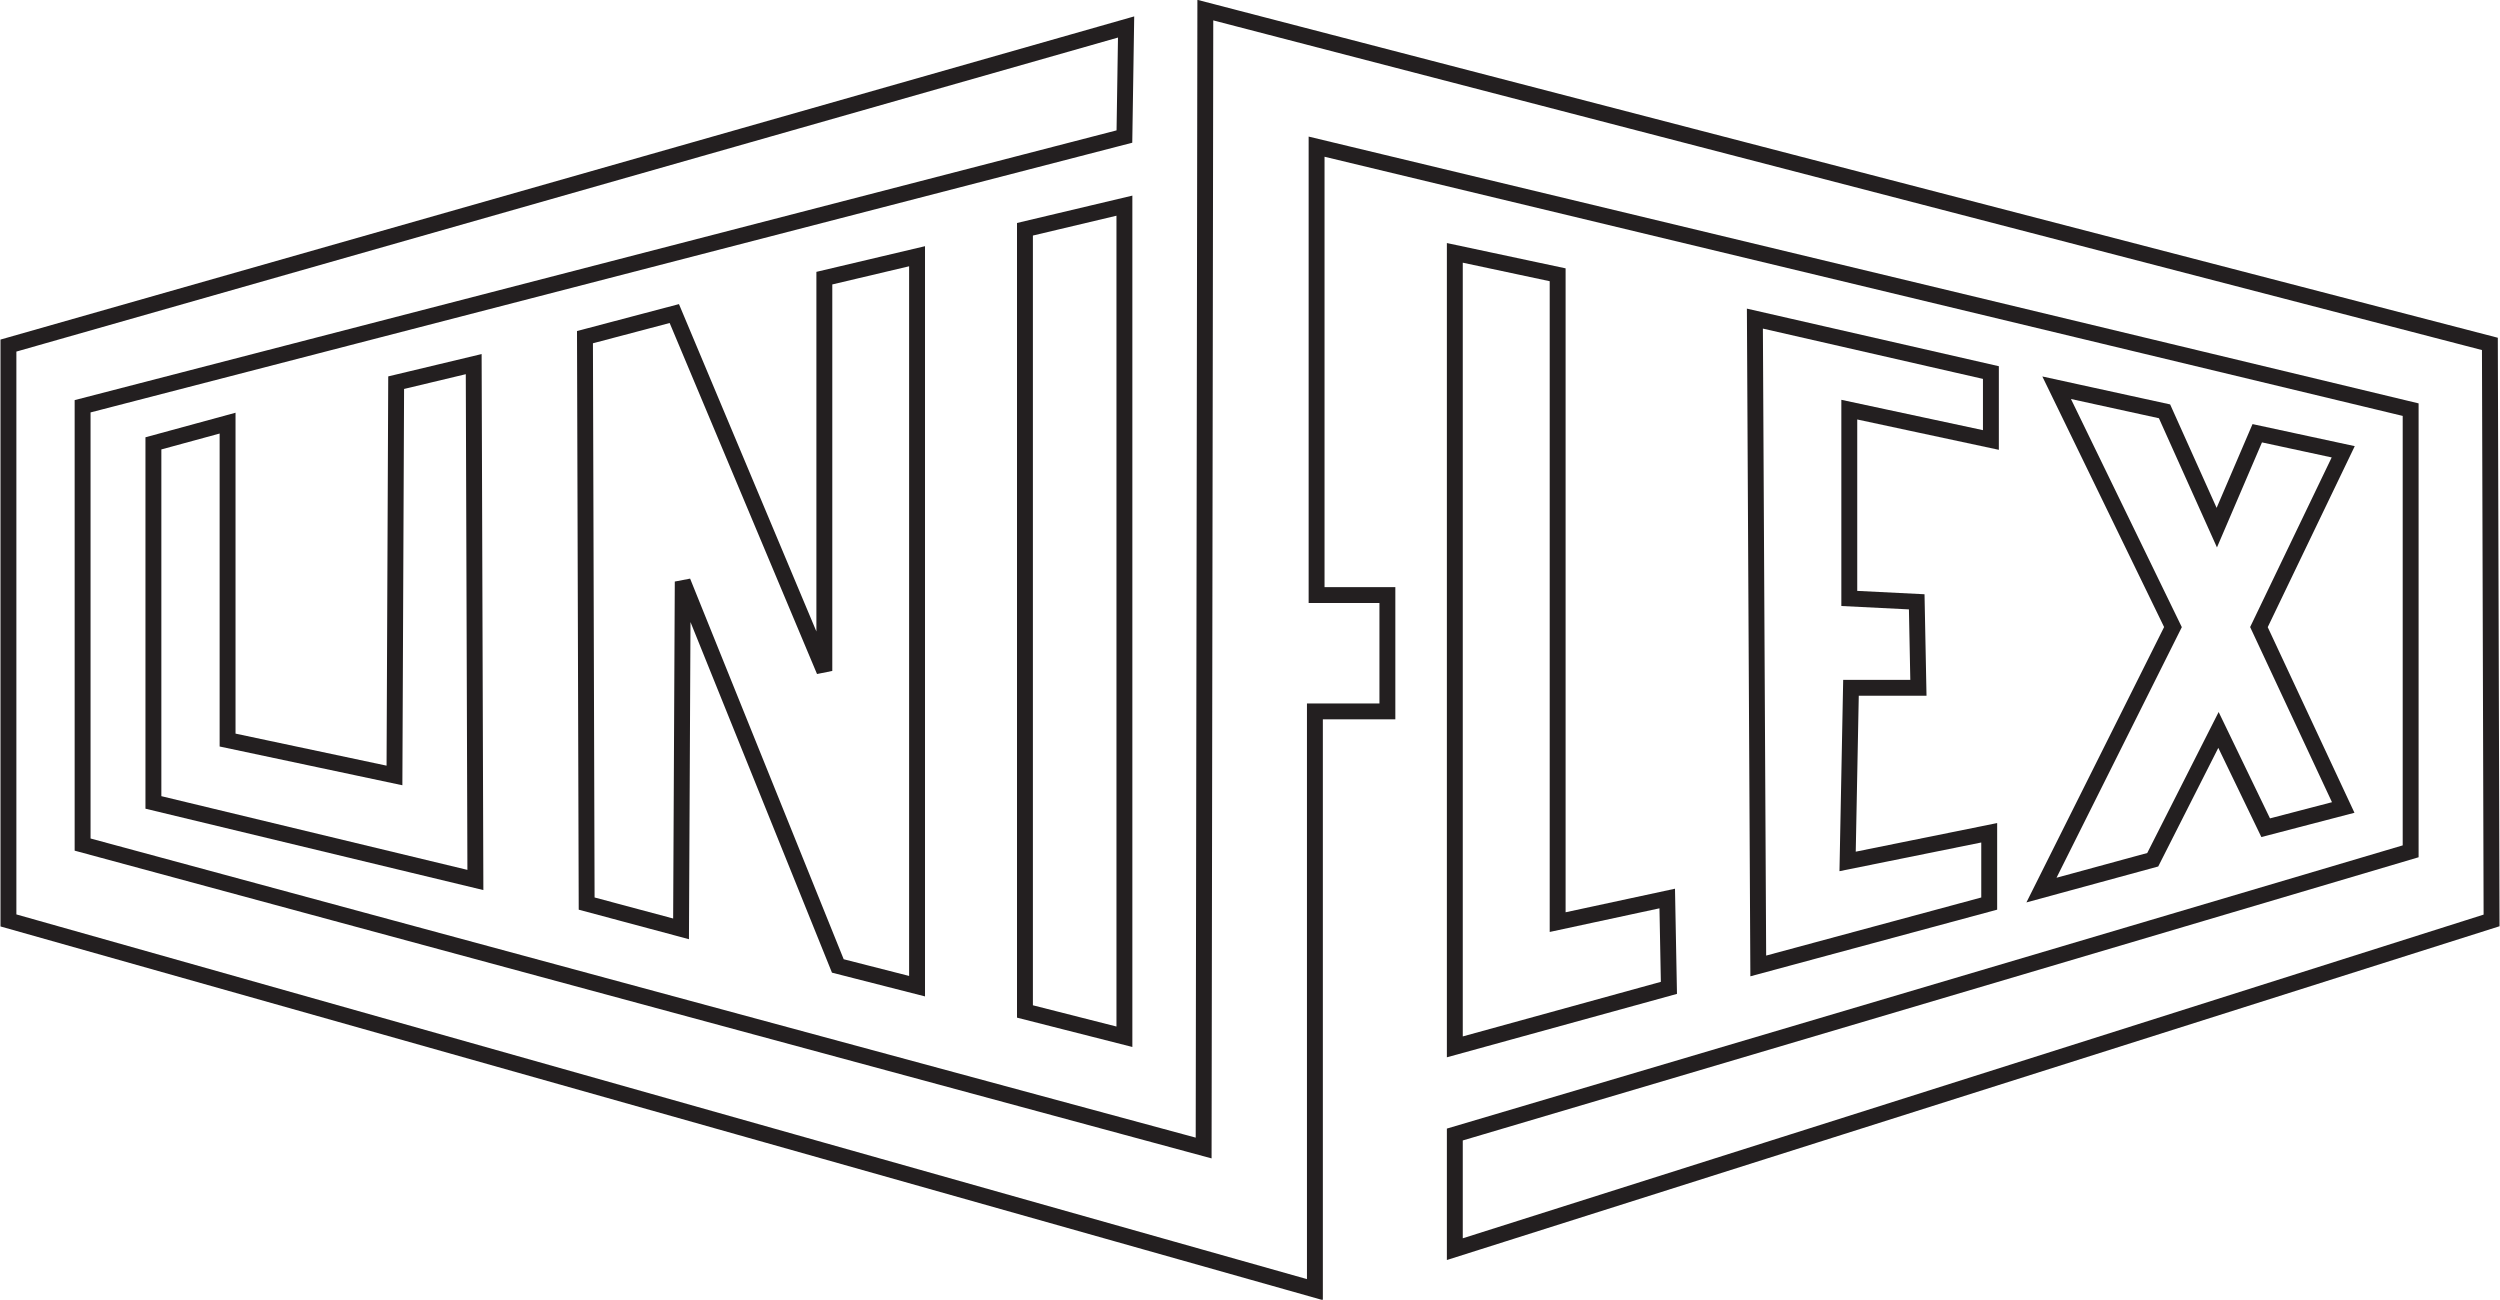
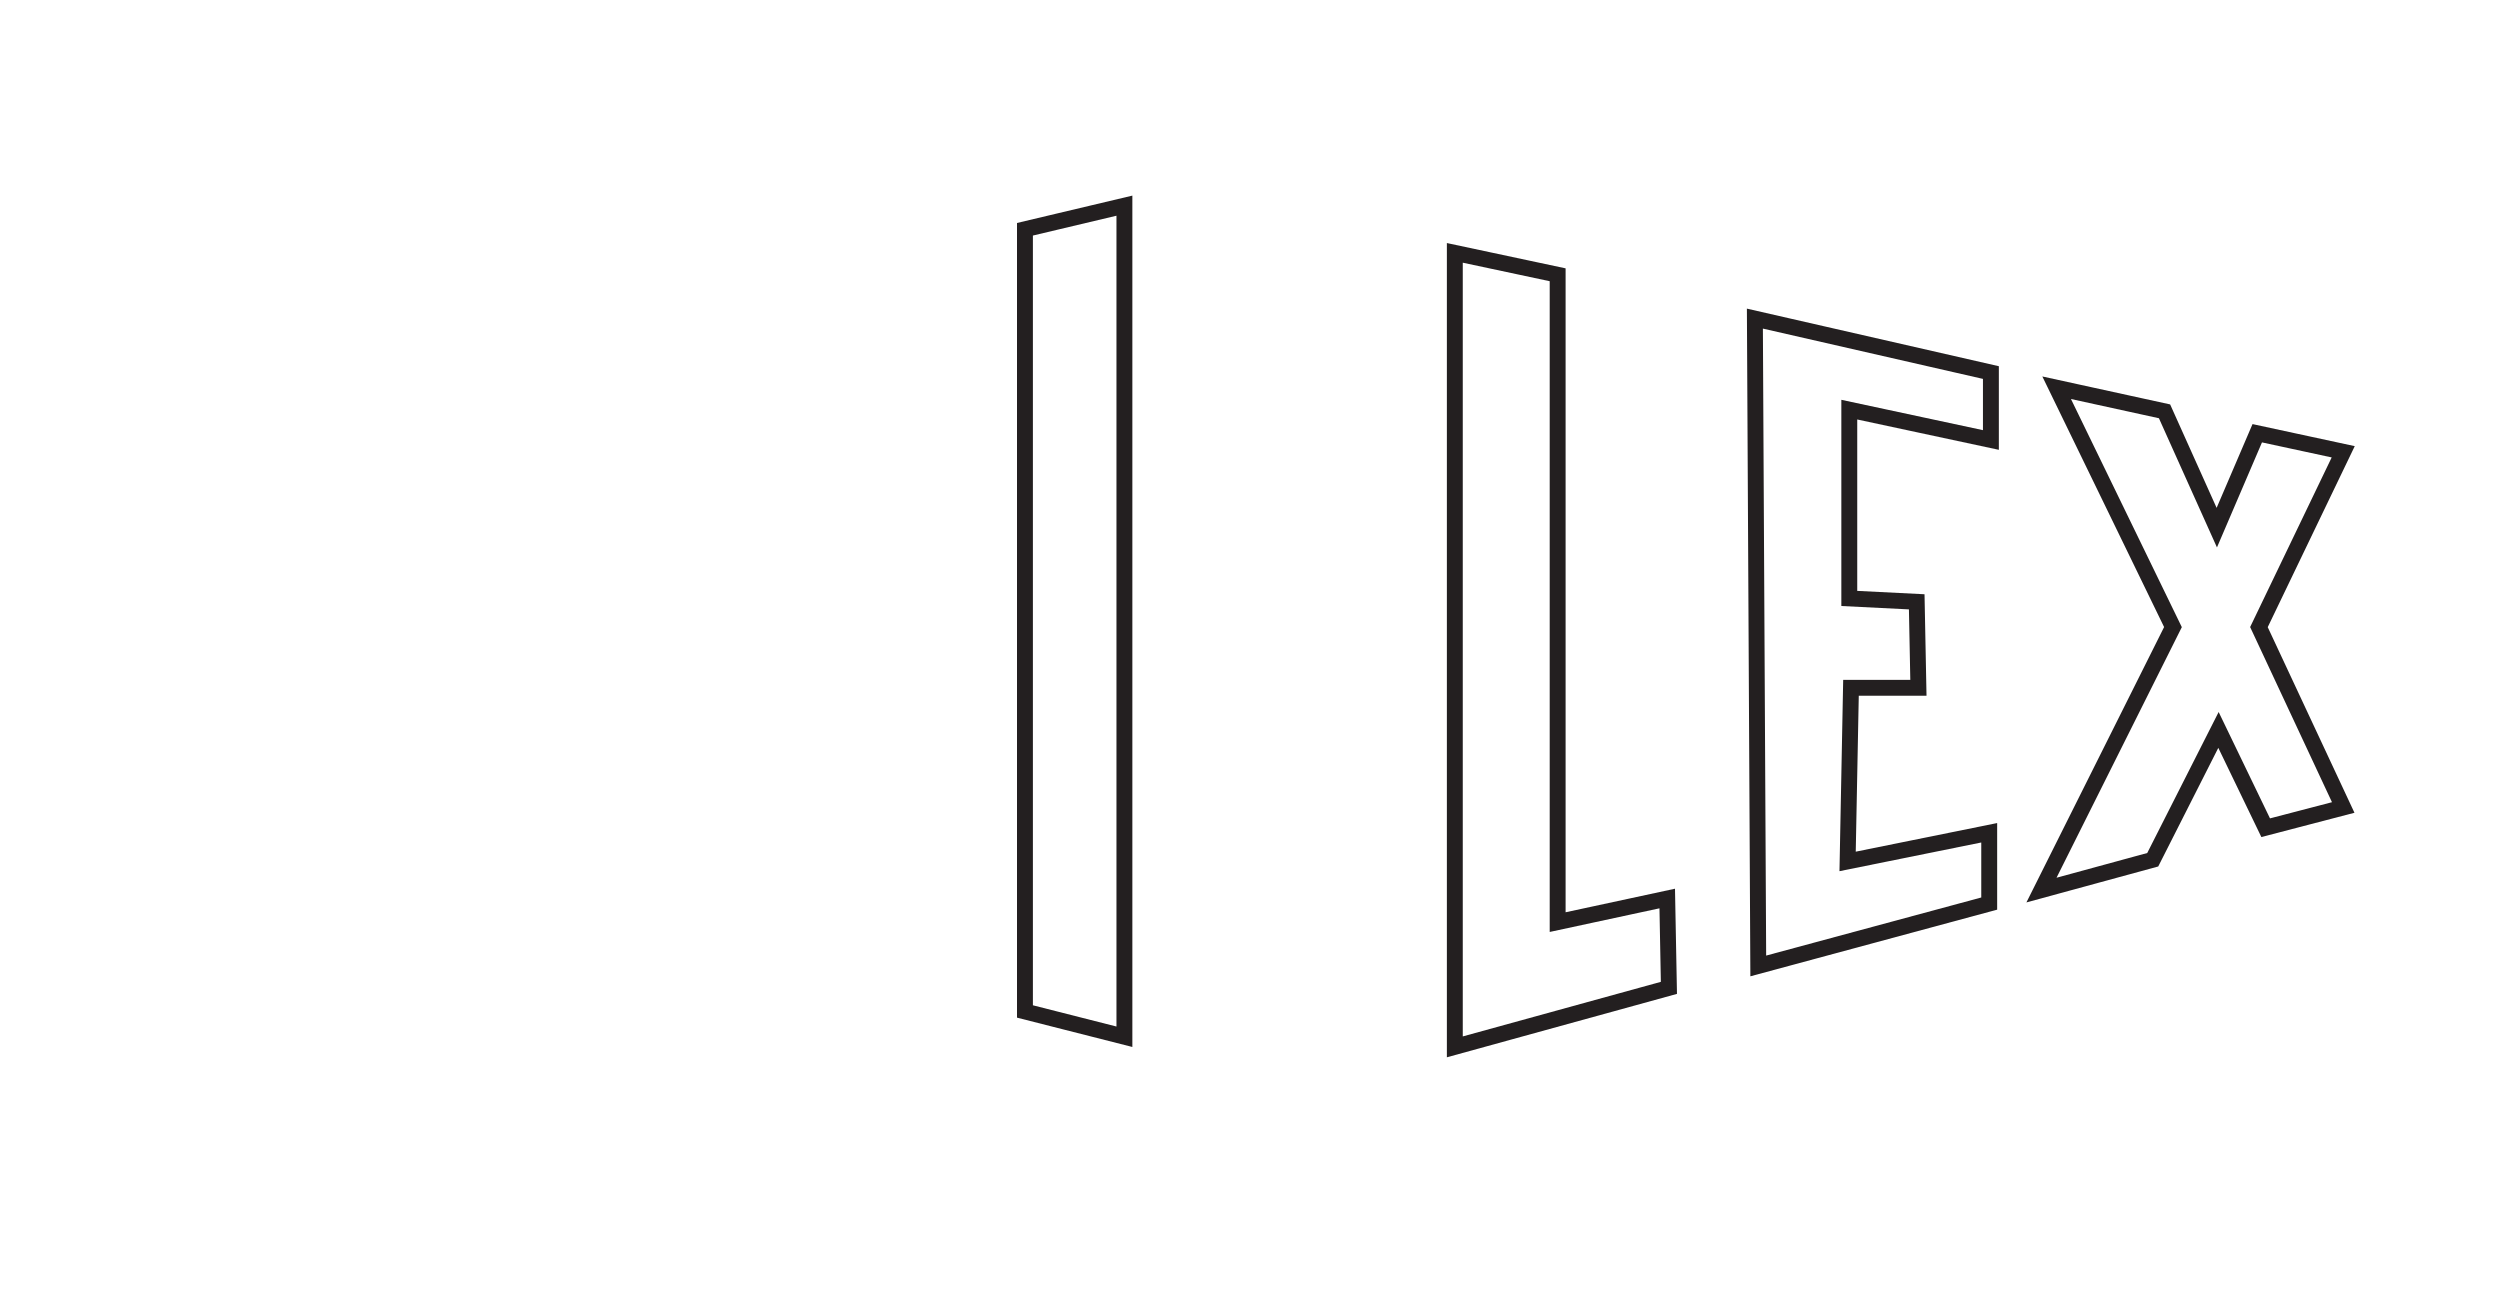
<svg xmlns="http://www.w3.org/2000/svg" version="1.1" id="Ebene_1" x="0px" y="0px" width="148.3px" height="77.1px" viewBox="0 0 148.3 77.1" style="enable-background:new 0 0 148.3 77.1;" xml:space="preserve">
  <style type="text/css"> .st0{fill:none;stroke:#231F20;stroke-width:0.943;} </style>
-   <polygon class="st0" points="9.1,26.3 9.1,47.6 28.2,52.2 28.1,21.6 23.5,22.7 23.4,46 13.5,43.9 13.5,25.1 " />
-   <polygon class="st0" points="40.4,55.1 34.8,53.6 34.7,20 40,18.6 48.9,39.8 48.9,16.5 54.4,15.2 54.4,58.5 49.7,57.3 40.5,34.5 " />
  <polygon class="st0" points="60.8,13.6 66.7,12.2 66.7,61.5 60.8,60 " />
  <polygon class="st0" points="86.3,15 86.3,62.1 99,58.6 98.9,53.3 92.4,54.7 92.4,16.3 " />
  <polygon class="st0" points="122,23 128.4,24.4 131.5,31.3 133.9,25.7 139,26.8 134,37.2 139,47.9 134.4,49.1 131.6,43.3 127.7,51 121.1,52.8 128.9,37.2 " />
  <polygon class="st0" points="104.1,18.9 104.3,57.3 118,53.6 118,49.4 109.6,51.1 109.8,40.8 113.8,40.8 113.7,35.7 109.7,35.5 109.7,24.3 118.1,26.1 118.1,22.1 " />
-   <polygon class="st0" points="0.5,20.5 0.5,54.6 78,76.5 78,42.2 82.3,42.2 82.3,35.3 78.1,35.3 78.1,8.7 143,24.3 143,50.5 86.3,67.3 86.3,74.1 147.8,54.6 147.7,20.4 71.5,0.6 71.4,68.1 4.9,50.1 4.9,24.1 66.7,8.1 66.8,1.6 " />
</svg>